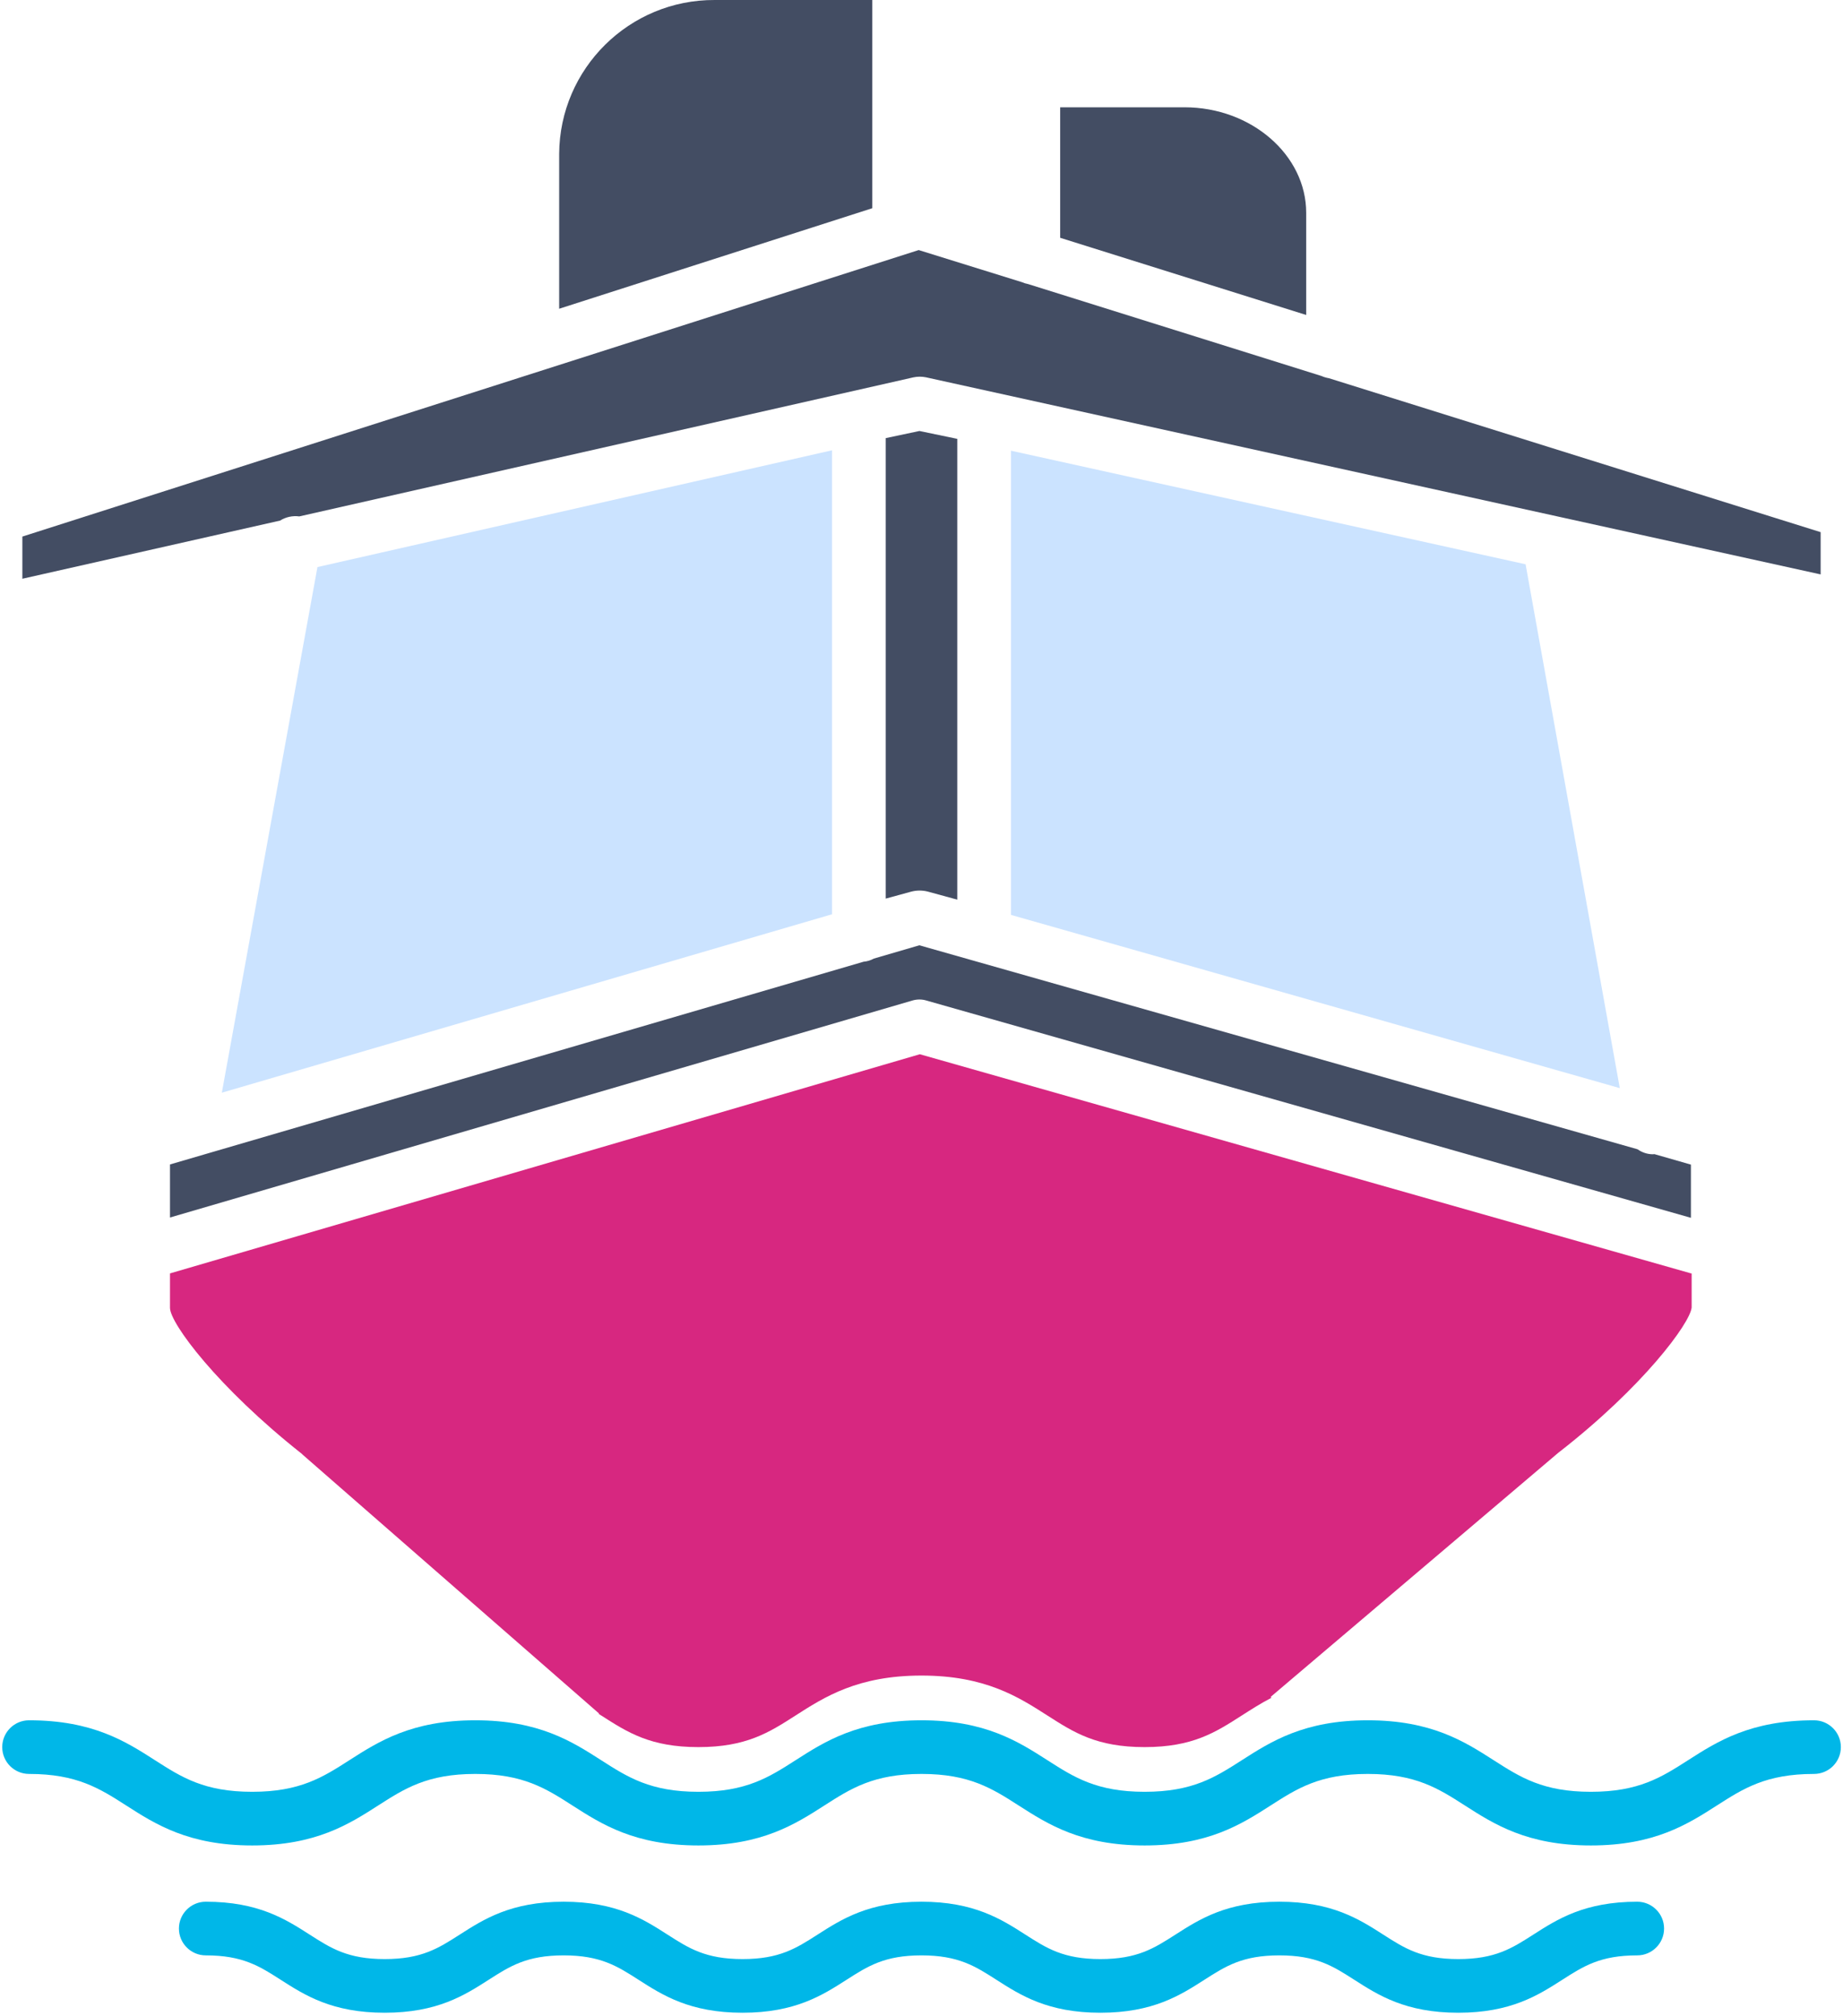
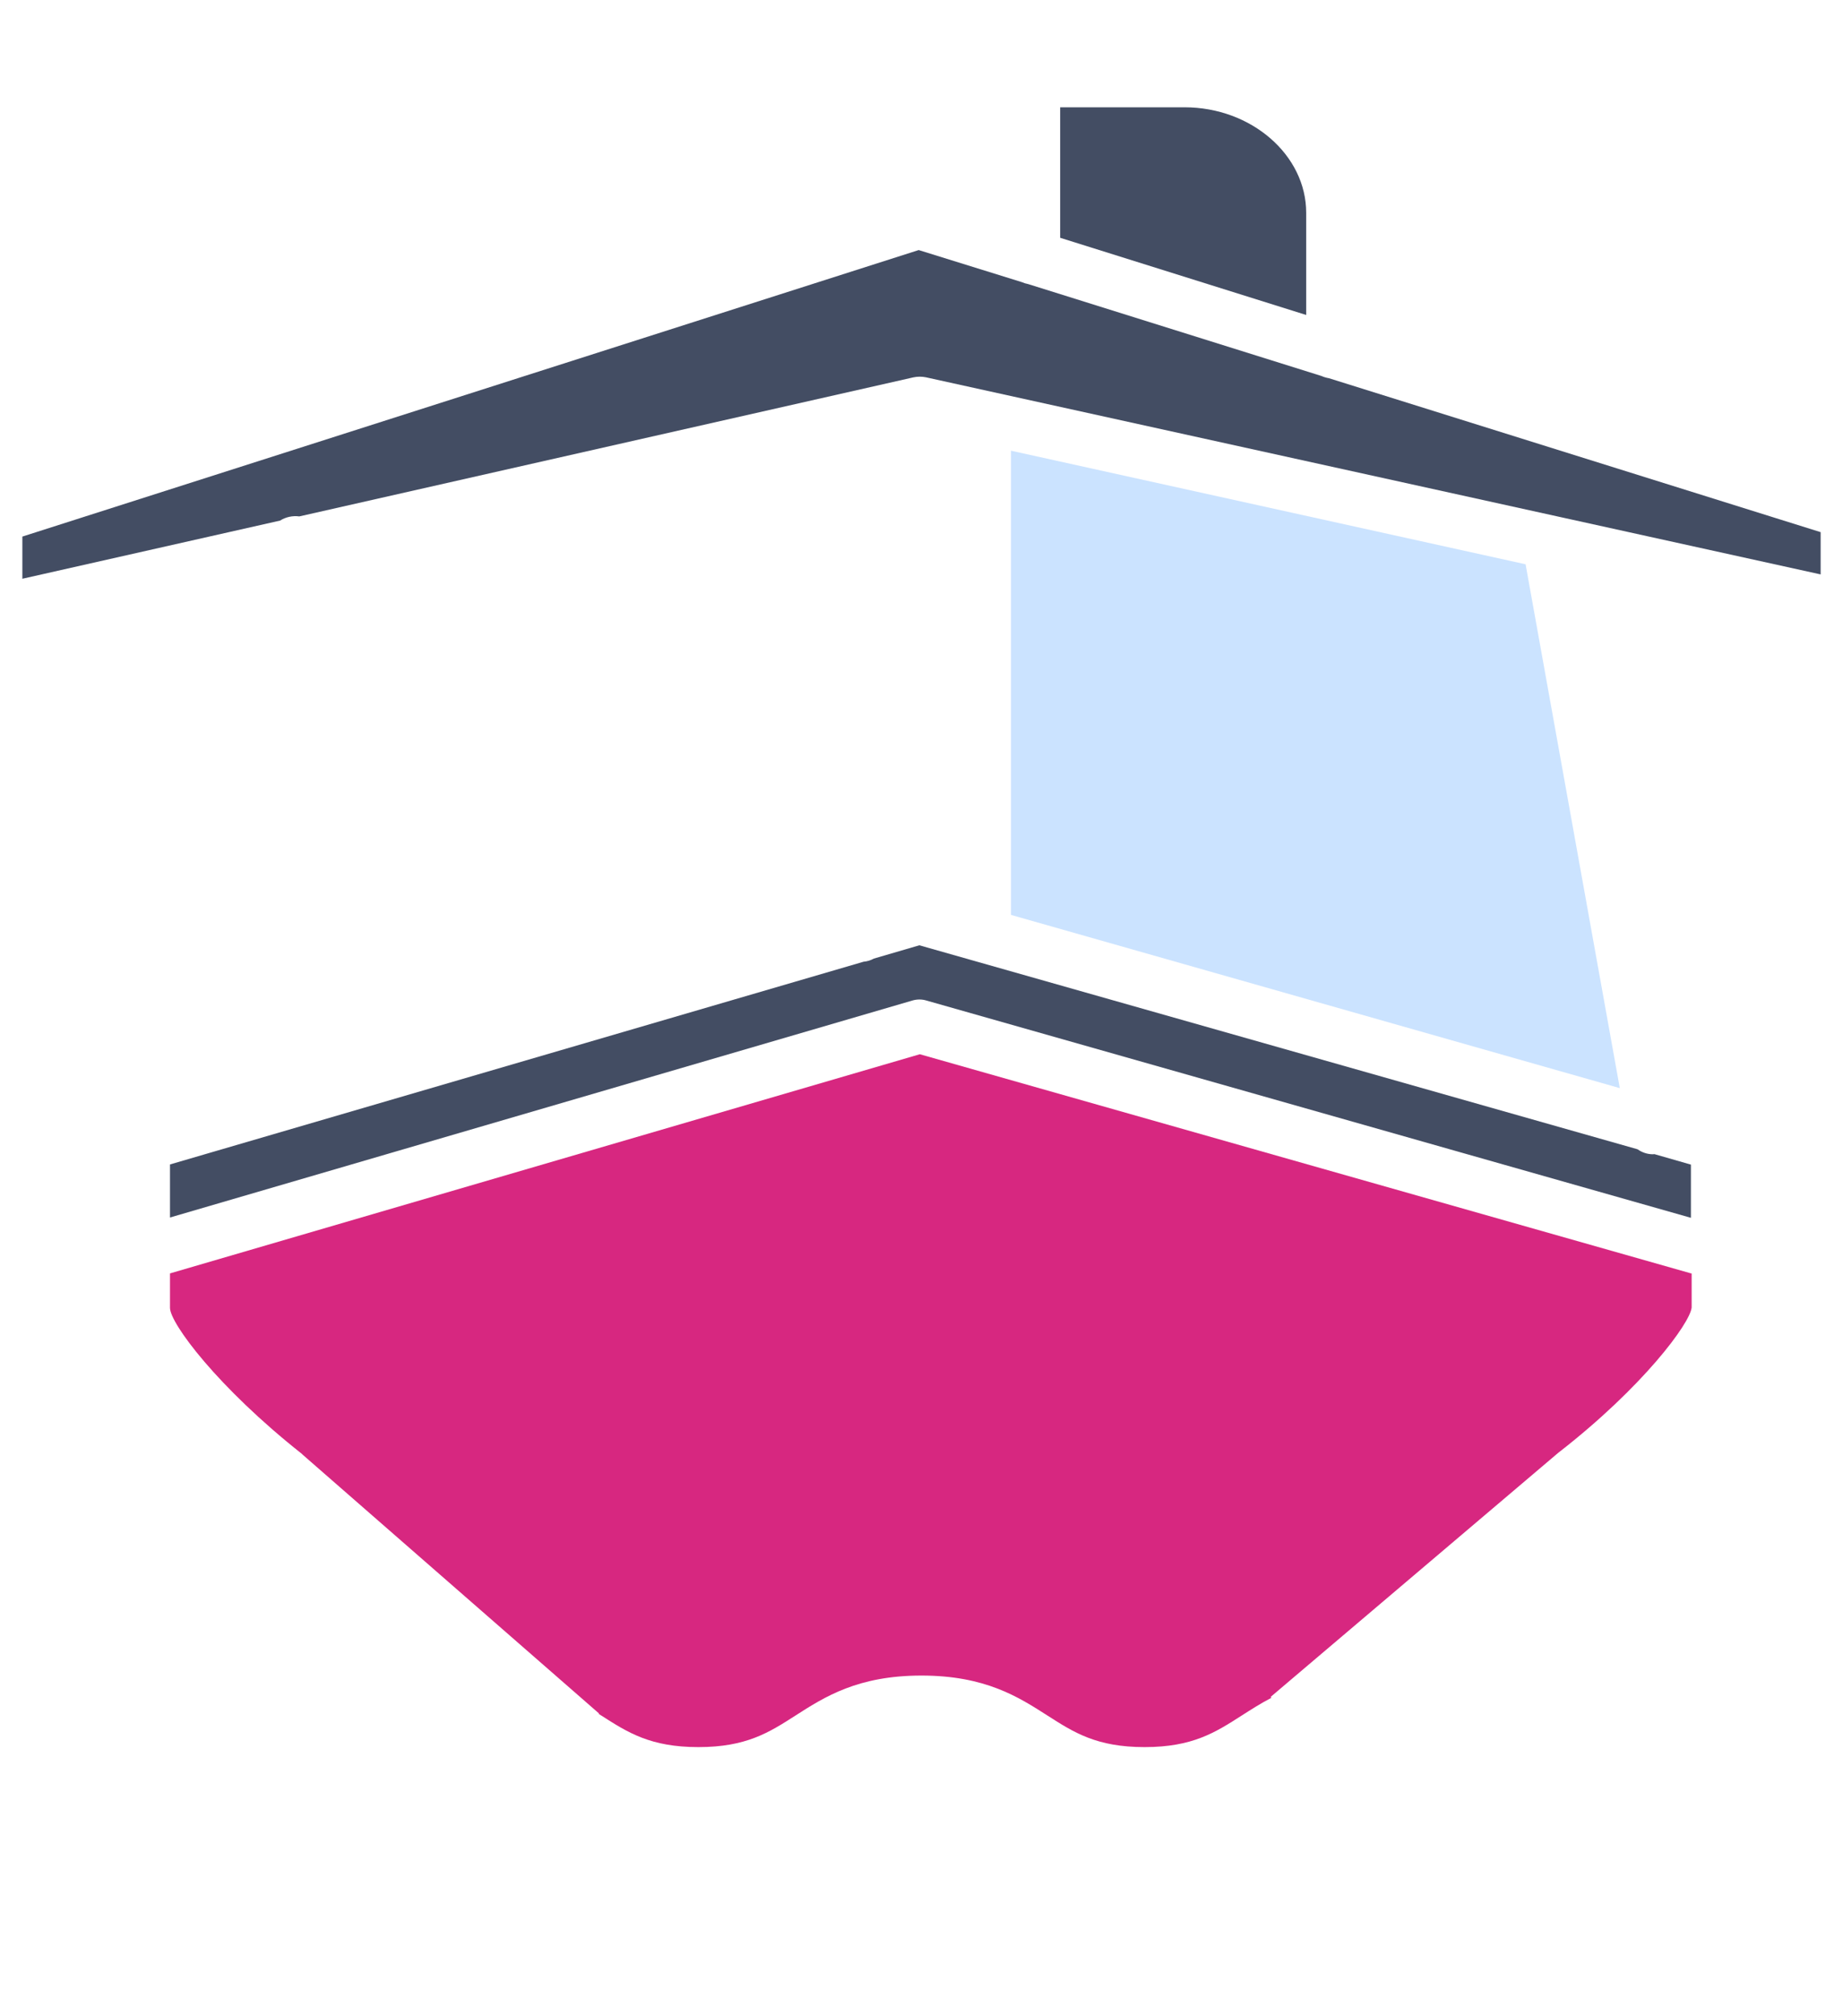
<svg xmlns="http://www.w3.org/2000/svg" width="128px" height="140px" viewBox="0 0 128 140" version="1.1">
  <title>yatch</title>
  <desc>Created with Sketch.</desc>
  <g id="Page-1" stroke="none" stroke-width="1" fill="none" fill-rule="evenodd">
    <g id="yatch">
      <path d="M108.244,100.86 C114.105,96.308 117.378,91.883 117.488,90.787 L117.488,88.43 L63.884,73.201 L11.806,88.419 L11.806,90.809 C11.806,91.885 15.134,96.341 20.967,100.95 C20.991,100.969 20.999,100.988 21.023,101.008 L41.604,118.976 L41.578,119.001 C41.64,119.041 41.703,119.082 41.765,119.121 C43.598,120.296 45.177,121.31 48.504,121.31 C51.831,121.31 53.413,120.296 55.244,119.121 C57.276,117.819 59.578,116.343 63.998,116.343 C68.418,116.343 70.72,117.819 72.752,119.121 C74.585,120.296 76.166,121.31 79.494,121.31 C82.822,121.31 84.402,120.296 86.235,119.121 C86.878,118.71 87.547,118.281 88.301,117.887 L88.249,117.825 L108.184,100.909 C108.202,100.893 108.223,100.876 108.244,100.86 Z" id="Path" fill="#D72780" />
      <path d="M20.786,35.857 L63.441,26.201 C63.727,26.141 64.024,26.14 64.311,26.199 L126.447,39.884 L126.447,36.95 L92.298,26.262 C92.12,26.233 91.946,26.182 91.782,26.108 L71.401,19.723 C71.253,19.696 71.108,19.652 70.971,19.591 L63.805,17.363 L1.553,37.257 L1.553,40.186 L19.452,36.147 C19.849,35.898 20.321,35.795 20.786,35.857 Z" id="Path" fill="#434D63" />
      <path d="M11.806,84.538 L63.353,69.475 C63.518,69.425 63.689,69.4 63.861,69.4 C64.023,69.4 64.184,69.424 64.338,69.471 L117.437,84.559 L117.437,80.865 L114.897,80.136 C114.859,80.139 114.832,80.147 114.795,80.147 C114.413,80.145 114.041,80.023 113.732,79.8 L63.851,65.636 L60.685,66.561 C60.468,66.683 60.227,66.756 59.979,66.776 L11.806,80.854 L11.806,84.538 Z" id="Path" fill="#434D63" />
-       <path d="M60.583,-0 L49.647,2.71050543e-20 C43.711,-0.029 38.874,4.751 38.835,10.681 L38.835,21.438 L60.583,14.457 L60.583,-0 Z" id="Path" fill="#434D63" />
      <path d="M90.718,14.779 C90.718,10.766 86.91,7.45 82.268,7.45 L73.631,7.45 L73.631,16.511 L90.718,21.87 L90.718,14.779 Z" id="Path" fill="#434D63" />
-       <polygon id="Path" fill="#CBE3FF" points="22.048 39.374 15.407 75.871 57.786 63.482 57.786 31.266" />
-       <path d="M64.433,61.906 L66.485,62.467 L66.485,30.472 L63.857,29.926 L61.515,30.421 L61.515,62.395 L63.285,61.911 C63.661,61.812 64.056,61.811 64.433,61.906 Z" id="Path" fill="#434D63" />
      <polygon id="Path" fill="#CBE3FF" points="70.214 31.294 70.214 63.526 112.498 75.554 105.955 39.181" />
-       <path d="M88.852,135.771 C91.413,135.771 92.58,136.52 94.059,137.468 C95.732,138.539 97.627,139.754 101.28,139.754 C104.934,139.754 106.829,138.539 108.501,137.468 C109.98,136.52 111.148,135.771 113.709,135.771 C114.738,135.771 115.573,134.937 115.573,133.908 C115.573,132.88 114.738,132.046 113.709,132.046 C110.055,132.046 108.16,133.26 106.488,134.332 C105.009,135.28 103.841,136.029 101.28,136.029 C98.72,136.029 97.552,135.28 96.073,134.332 C94.401,133.26 92.505,132.046 88.852,132.046 C85.198,132.046 83.304,133.261 81.632,134.332 C80.153,135.28 78.985,136.029 76.425,136.029 C73.865,136.029 72.697,135.28 71.218,134.332 C69.546,133.261 67.651,132.046 63.998,132.046 C60.344,132.046 58.45,133.261 56.778,134.332 C55.299,135.28 54.131,136.029 51.571,136.029 C49.011,136.029 47.843,135.28 46.365,134.332 C44.693,133.261 42.798,132.046 39.145,132.046 C35.492,132.046 33.597,133.261 31.925,134.332 C30.446,135.28 29.278,136.029 26.718,136.029 C24.158,136.029 22.99,135.28 21.511,134.332 C19.839,133.261 17.945,132.046 14.291,132.046 C13.262,132.046 12.427,132.88 12.427,133.908 C12.427,134.937 13.262,135.771 14.291,135.771 C16.851,135.771 18.019,136.52 19.498,137.468 C21.17,138.539 23.065,139.754 26.718,139.754 C30.371,139.754 32.266,138.539 33.938,137.468 C35.417,136.52 36.585,135.771 39.145,135.771 C41.705,135.771 42.873,136.52 44.351,137.468 C46.023,138.539 47.918,139.754 51.571,139.754 C55.225,139.754 57.12,138.539 58.791,137.468 C60.27,136.52 61.438,135.771 63.998,135.771 C66.558,135.771 67.726,136.52 69.205,137.468 C70.877,138.539 72.771,139.754 76.425,139.754 C80.079,139.754 81.973,138.539 83.645,137.468 C85.124,136.52 86.292,135.771 88.852,135.771 Z" id="Path" fill="#00B7E8" />
-       <path d="M2.019,123.173 C5.346,123.173 6.928,124.187 8.761,125.361 C10.792,126.663 13.095,128.139 17.515,128.139 C21.935,128.139 24.238,126.663 26.269,125.361 C28.101,124.187 29.683,123.173 33.011,123.173 C36.339,123.173 37.92,124.187 39.751,125.361 C41.782,126.663 44.085,128.139 48.505,128.139 C52.925,128.139 55.228,126.663 57.259,125.361 C59.092,124.187 60.673,123.173 64.001,123.173 C67.329,123.173 68.91,124.187 70.743,125.361 C72.775,126.663 75.077,128.139 79.497,128.139 C83.917,128.139 86.22,126.663 88.251,125.361 C90.082,124.187 91.664,123.173 94.993,123.173 C98.321,123.173 99.902,124.187 101.735,125.361 C103.766,126.663 106.069,128.139 110.49,128.139 C114.91,128.139 117.213,126.663 119.245,125.361 C121.078,124.187 122.659,123.173 125.986,123.173 C127.016,123.173 127.851,122.339 127.851,121.31 C127.851,120.282 127.016,119.448 125.986,119.448 C121.566,119.448 119.263,120.924 117.231,122.226 C115.398,123.4 113.817,124.414 110.489,124.414 C107.162,124.414 105.581,123.4 103.748,122.226 C101.716,120.924 99.413,119.448 94.992,119.448 C90.571,119.448 88.27,120.924 86.238,122.226 C84.405,123.4 82.825,124.414 79.497,124.414 C76.168,124.414 74.588,123.4 72.755,122.226 C70.723,120.924 68.421,119.448 64.001,119.448 C59.58,119.448 57.278,120.924 55.247,122.226 C53.414,123.4 51.833,124.414 48.505,124.414 C45.177,124.414 43.596,123.4 41.763,122.226 C39.732,120.924 37.43,119.448 33.01,119.448 C28.589,119.448 26.287,120.924 24.255,122.226 C22.424,123.4 20.842,124.414 17.514,124.414 C14.186,124.414 12.605,123.4 10.773,122.226 C8.742,120.924 6.44,119.448 2.019,119.448 C0.99,119.448 0.155,120.282 0.155,121.31 C0.155,122.339 0.99,123.173 2.019,123.173 Z" id="Path" fill="#00B7E8" />
    </g>
  </g>
</svg>